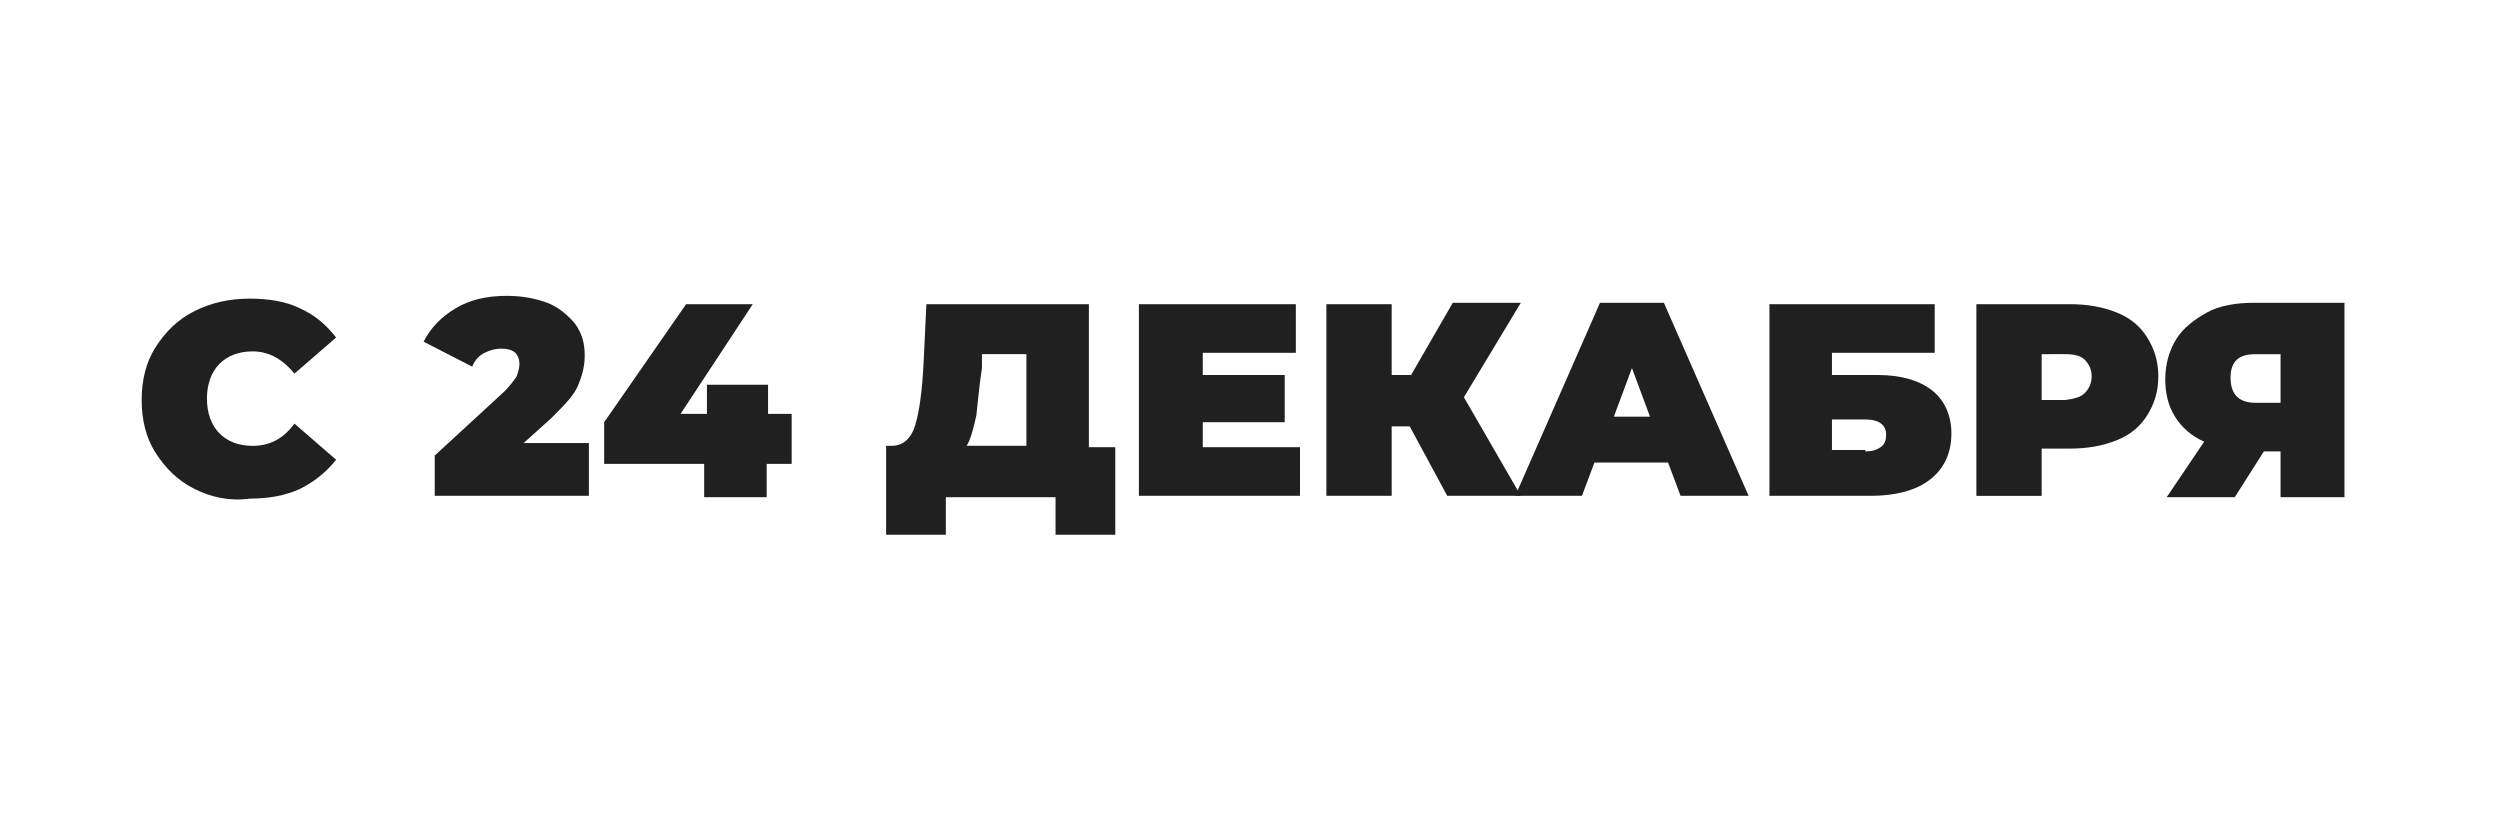
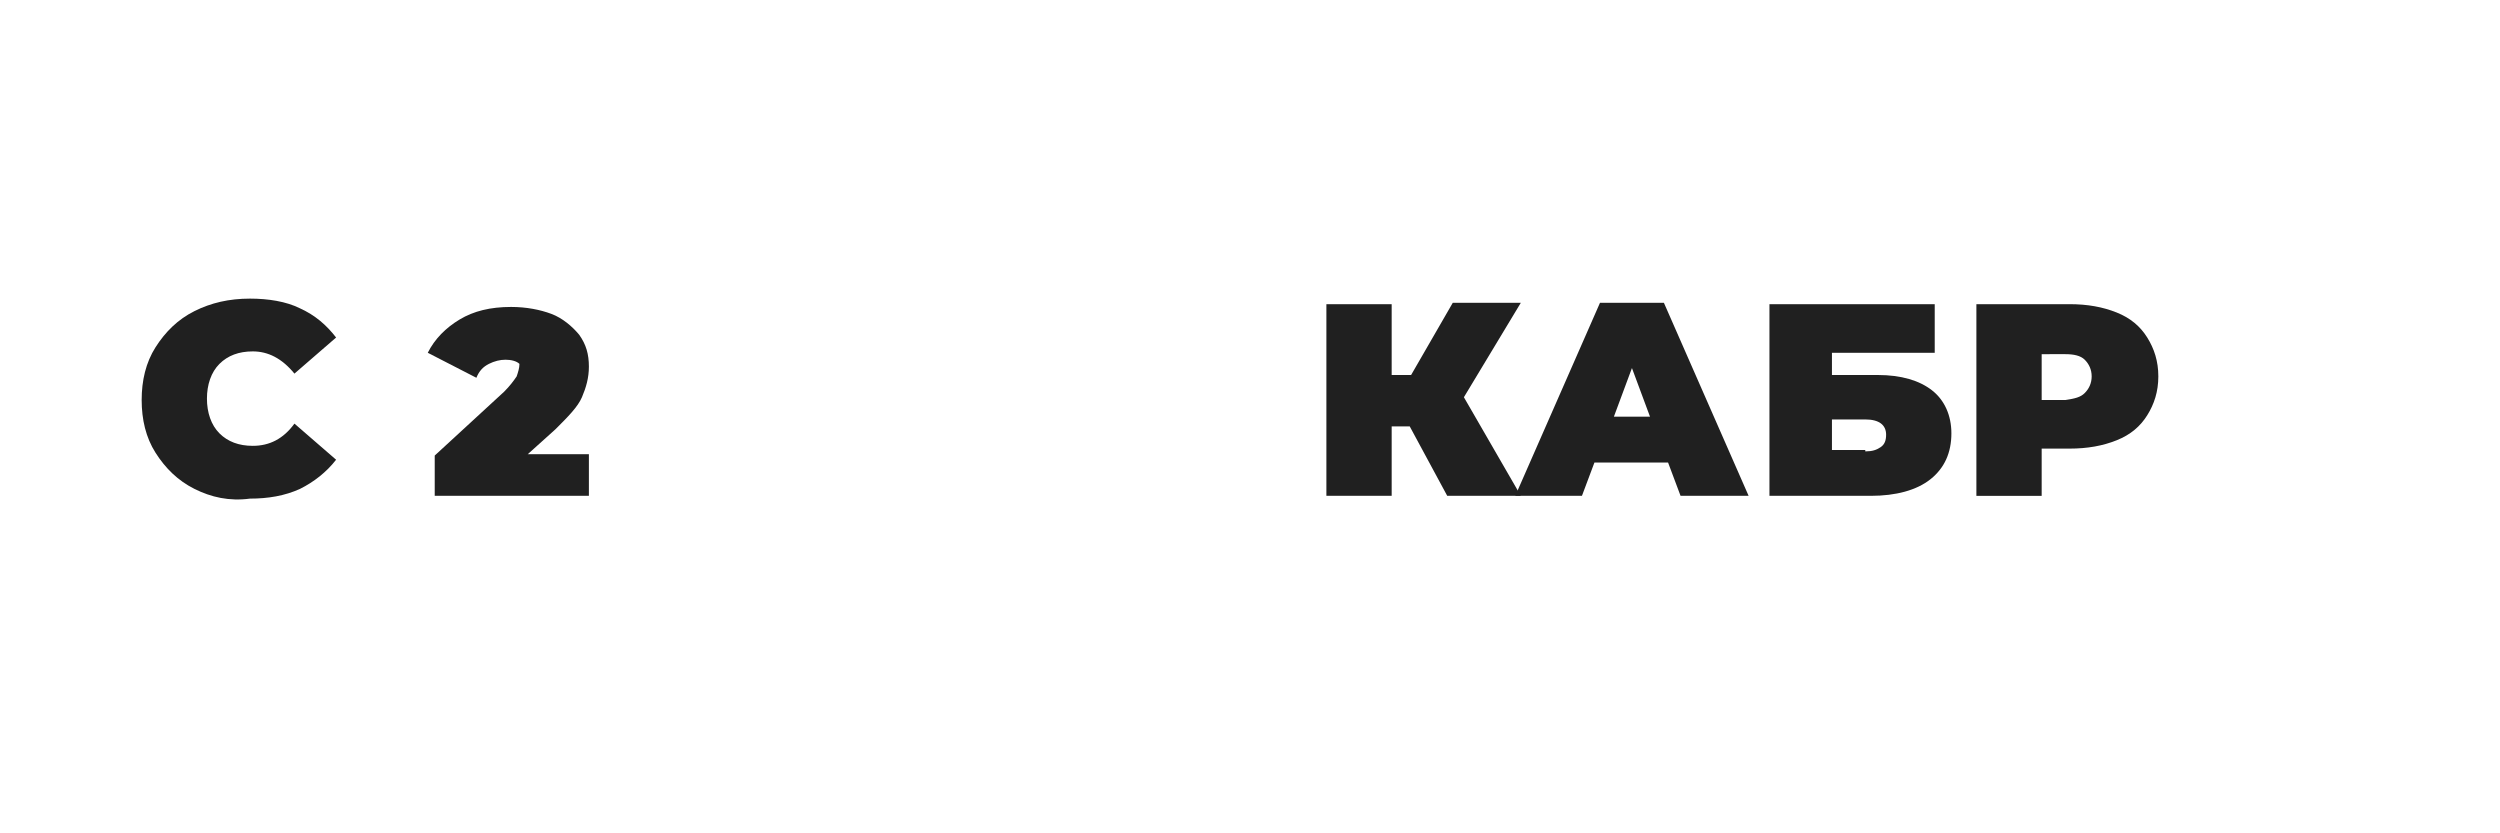
<svg xmlns="http://www.w3.org/2000/svg" version="1.1" id="Layer_1" x="0px" y="0px" width="180px" height="60px" viewBox="0 0 180 60" style="enable-background:new 0 0 180 60;" xml:space="preserve">
  <style type="text/css">
	.st0{fill:#202020;}
</style>
  <g>
    <path class="st0" d="M14,35.2c-1.2-0.6-2.1-1.5-2.8-2.6c-0.7-1.1-1-2.4-1-3.8s0.3-2.7,1-3.8c0.7-1.1,1.6-2,2.8-2.6s2.5-0.9,4-0.9   c1.3,0,2.6,0.2,3.6,0.7c1.1,0.5,1.9,1.2,2.6,2.1l-3,2.6c-0.9-1.1-1.9-1.6-3-1.6c-1,0-1.8,0.3-2.4,0.9c-0.6,0.6-0.9,1.5-0.9,2.5   s0.3,1.9,0.9,2.5c0.6,0.6,1.4,0.9,2.4,0.9c1.2,0,2.2-0.5,3-1.6l3,2.6c-0.7,0.9-1.6,1.6-2.6,2.1c-1.1,0.5-2.3,0.7-3.6,0.7   C16.5,36.1,15.2,35.8,14,35.2z" />
-     <path class="st0" d="M42.4,32.1v3.6H31.3v-2.9l5-4.6c0.4-0.4,0.7-0.8,0.9-1.1c0.1-0.3,0.2-0.6,0.2-0.9c0-0.3-0.1-0.6-0.3-0.8   c-0.2-0.2-0.6-0.3-1-0.3c-0.4,0-0.8,0.1-1.2,0.3s-0.7,0.5-0.9,1l-3.5-1.8c0.5-1,1.3-1.8,2.3-2.4c1-0.6,2.2-0.9,3.7-0.9   c1.1,0,2.1,0.2,2.9,0.5s1.5,0.9,2,1.5c0.5,0.7,0.7,1.4,0.7,2.3c0,0.8-0.2,1.5-0.5,2.2c-0.3,0.7-1,1.4-1.9,2.3l-2,1.8H42.4z" />
-     <path class="st0" d="M57,33.4h-1.8v2.4h-4.5v-2.4h-7.2v-3l5.9-8.5h4.8l-5.2,7.9h1.9v-2.1h4.4v2.1H57V33.4z" />
-     <path class="st0" d="M80.3,32.1v6.4H76v-2.7h-7.9v2.7h-4.3v-6.4h0.4c0.8,0,1.4-0.5,1.7-1.5c0.3-1,0.5-2.5,0.6-4.5l0.2-4.2h11.7   v10.3H80.3z M70.3,29.9c-0.2,0.9-0.4,1.7-0.7,2.2h4.3v-6.6h-3.2l0,1C70.5,27.8,70.4,29,70.3,29.9z" />
-     <path class="st0" d="M93.6,32.2v3.5H82V21.9h11.3v3.5h-6.7V27h5.9v3.4h-5.9v1.8H93.6z" />
+     <path class="st0" d="M42.4,32.1v3.6H31.3v-2.9l5-4.6c0.4-0.4,0.7-0.8,0.9-1.1c0.1-0.3,0.2-0.6,0.2-0.9c-0.2-0.2-0.6-0.3-1-0.3c-0.4,0-0.8,0.1-1.2,0.3s-0.7,0.5-0.9,1l-3.5-1.8c0.5-1,1.3-1.8,2.3-2.4c1-0.6,2.2-0.9,3.7-0.9   c1.1,0,2.1,0.2,2.9,0.5s1.5,0.9,2,1.5c0.5,0.7,0.7,1.4,0.7,2.3c0,0.8-0.2,1.5-0.5,2.2c-0.3,0.7-1,1.4-1.9,2.3l-2,1.8H42.4z" />
    <path class="st0" d="M105.4,28.6l4.1,7.1h-5.3l-2.7-5h-1.3v5h-4.7V21.9h4.7V27h1.4l3-5.2h4.9L105.4,28.6z" />
    <path class="st0" d="M120.1,33.3h-5.3l-0.9,2.4h-4.8l6.1-13.9h4.6l6.1,13.9H121L120.1,33.3z M118.8,30l-1.3-3.5l-1.3,3.5H118.8z" />
    <path class="st0" d="M127.3,21.9h12v3.5h-7.4V27h3.3c1.7,0,3,0.4,3.9,1.1c0.9,0.7,1.4,1.8,1.4,3.1c0,1.4-0.5,2.5-1.5,3.3   c-1,0.8-2.5,1.2-4.3,1.2h-7.3V21.9z M134.3,32.5c0.5,0,0.8-0.1,1.1-0.3c0.3-0.2,0.4-0.5,0.4-0.9c0-0.7-0.5-1.1-1.5-1.1h-2.4v2.2   H134.3z" />
    <path class="st0" d="M152.4,22.5c1,0.4,1.7,1,2.2,1.8c0.5,0.8,0.8,1.7,0.8,2.8c0,1.1-0.3,2-0.8,2.8c-0.5,0.8-1.2,1.4-2.2,1.8   c-1,0.4-2.1,0.6-3.4,0.6h-2v3.4h-4.7V21.9h6.7C150.3,21.9,151.4,22.1,152.4,22.5z M150.1,28.3c0.3-0.3,0.5-0.7,0.5-1.2   c0-0.5-0.2-0.9-0.5-1.2c-0.3-0.3-0.8-0.4-1.4-0.4H147v3.3h1.7C149.4,28.7,149.8,28.6,150.1,28.3z" />
-     <path class="st0" d="M168.8,21.9v13.9h-4.6v-3.3H163l-2.1,3.3H156l2.7-4c-0.9-0.4-1.6-1-2.1-1.8c-0.5-0.8-0.7-1.7-0.7-2.7   c0-1.1,0.3-2.1,0.8-2.9c0.5-0.8,1.3-1.4,2.2-1.9s2.1-0.7,3.4-0.7H168.8z M160.6,27.2c0,1.2,0.6,1.8,1.8,1.8h1.8v-3.5h-1.8   C161.2,25.5,160.6,26,160.6,27.2z" />
  </g>
</svg>